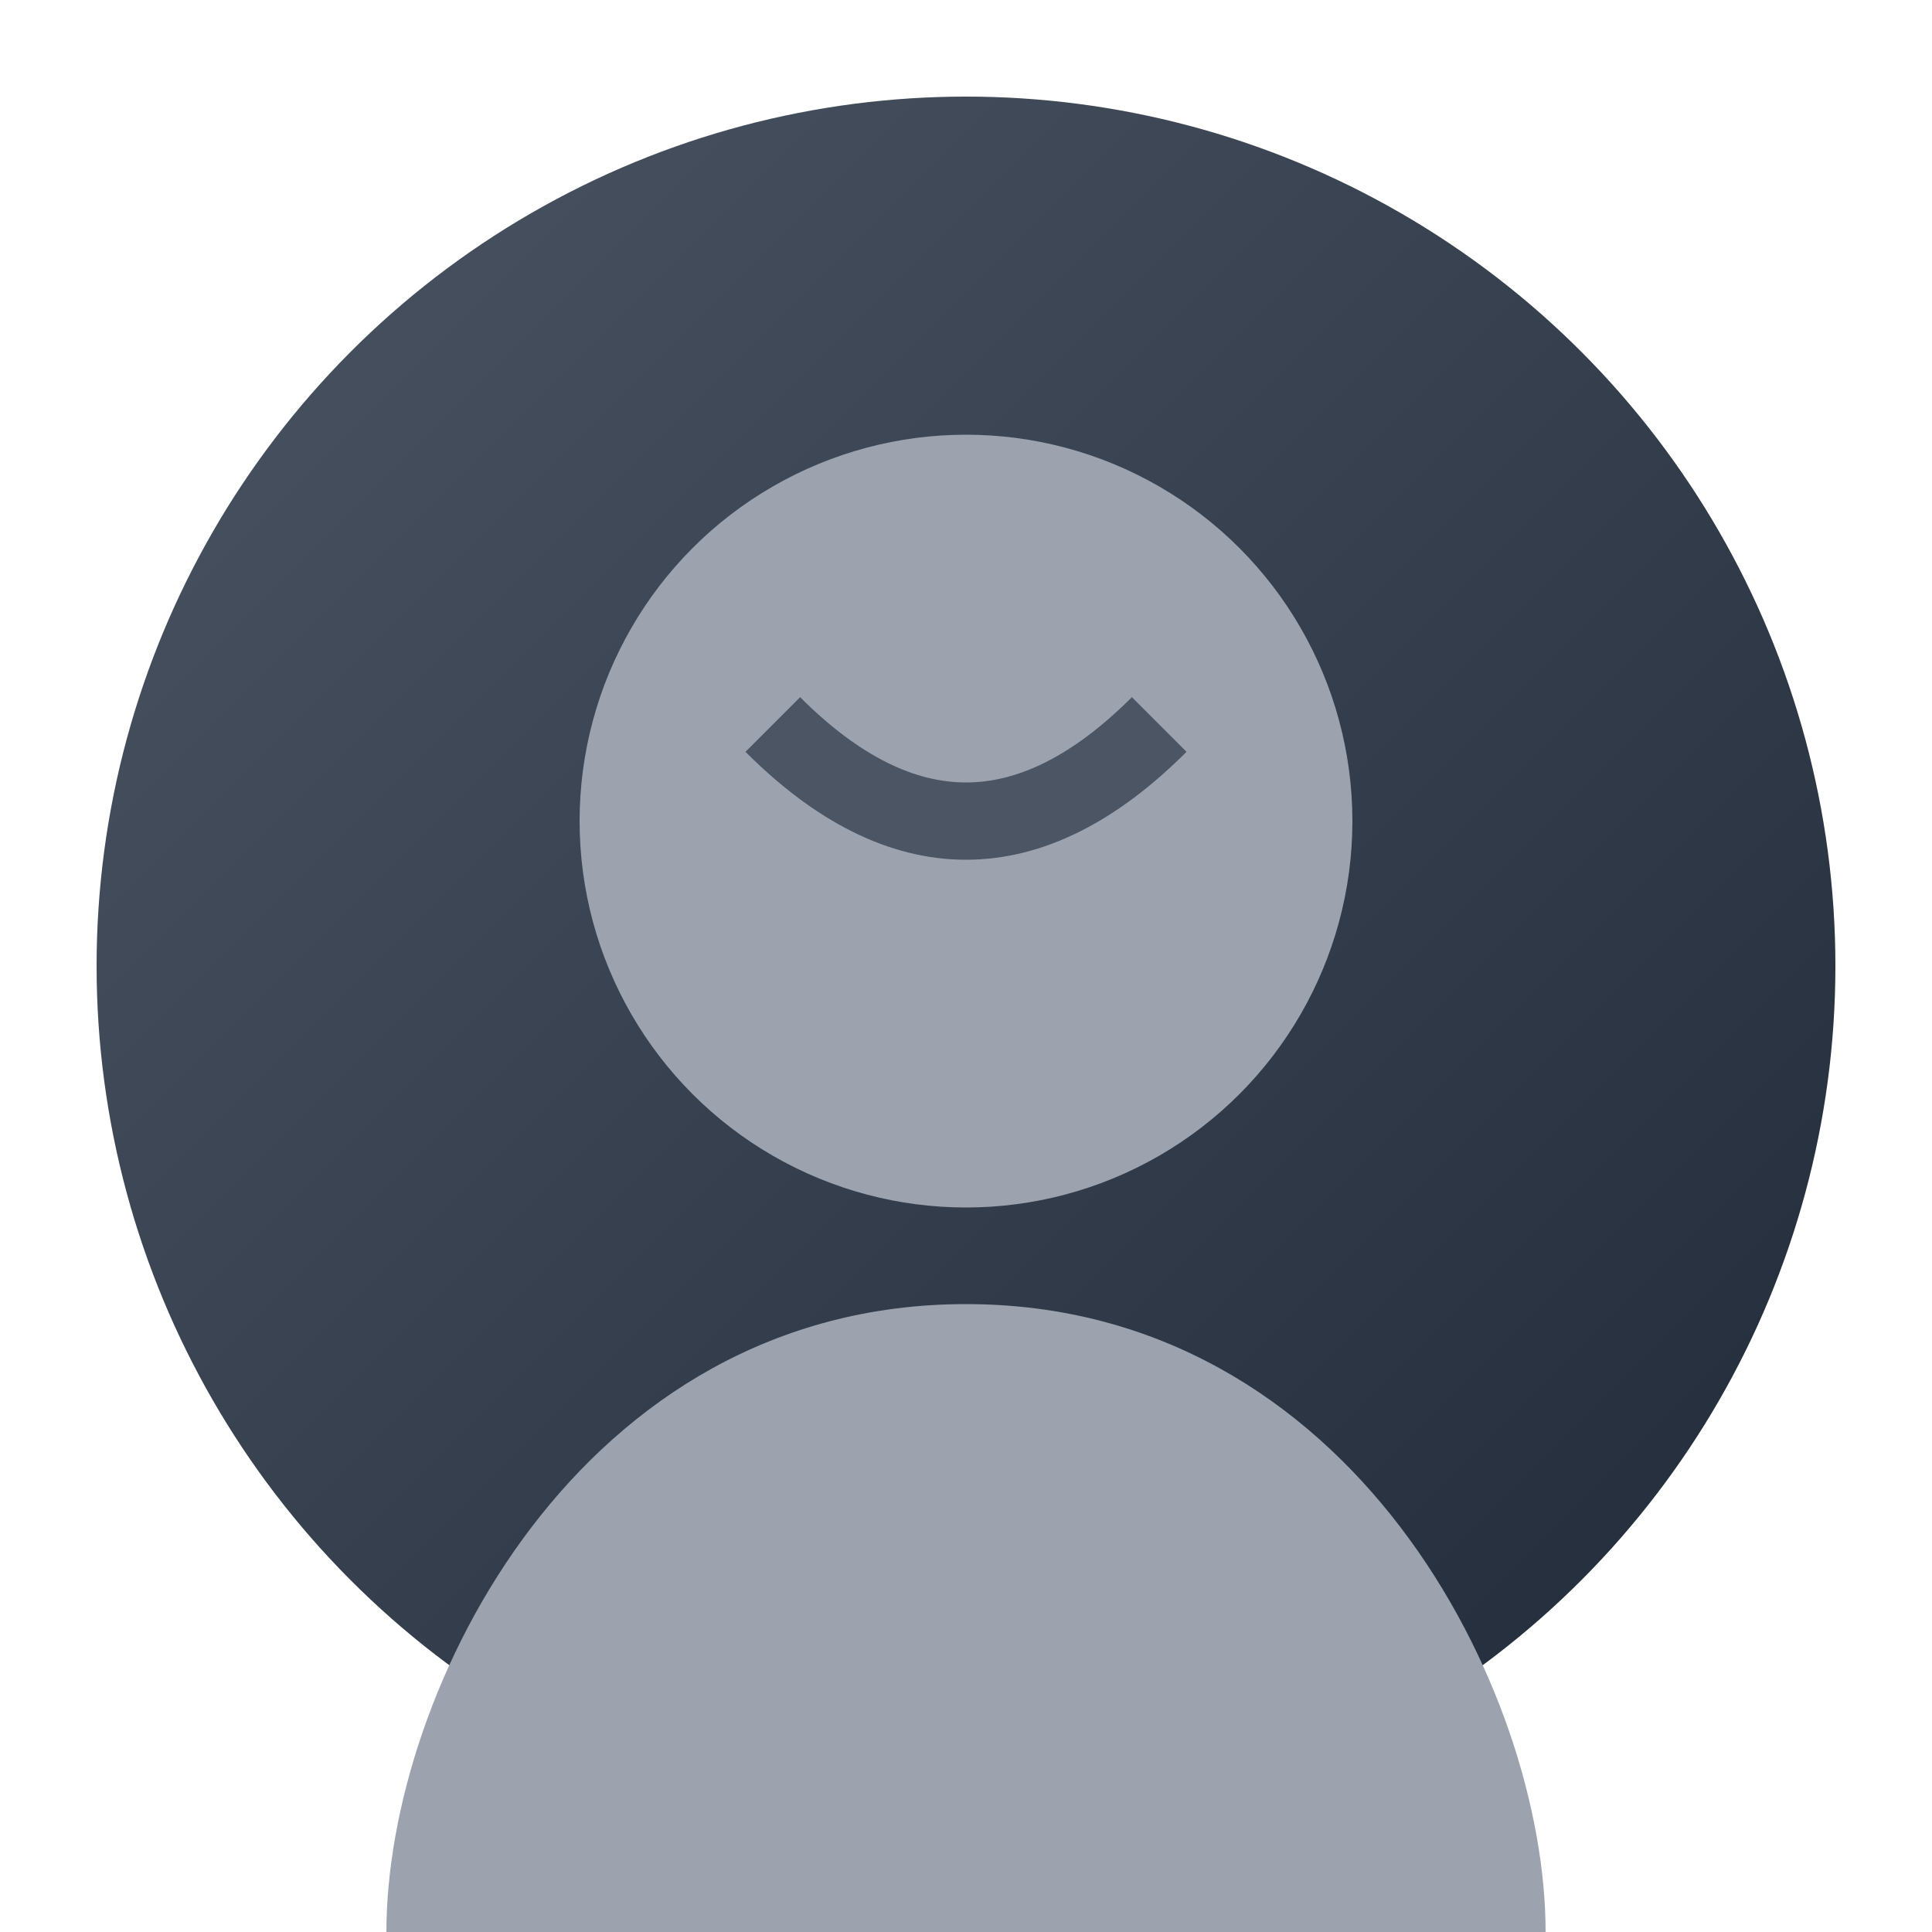
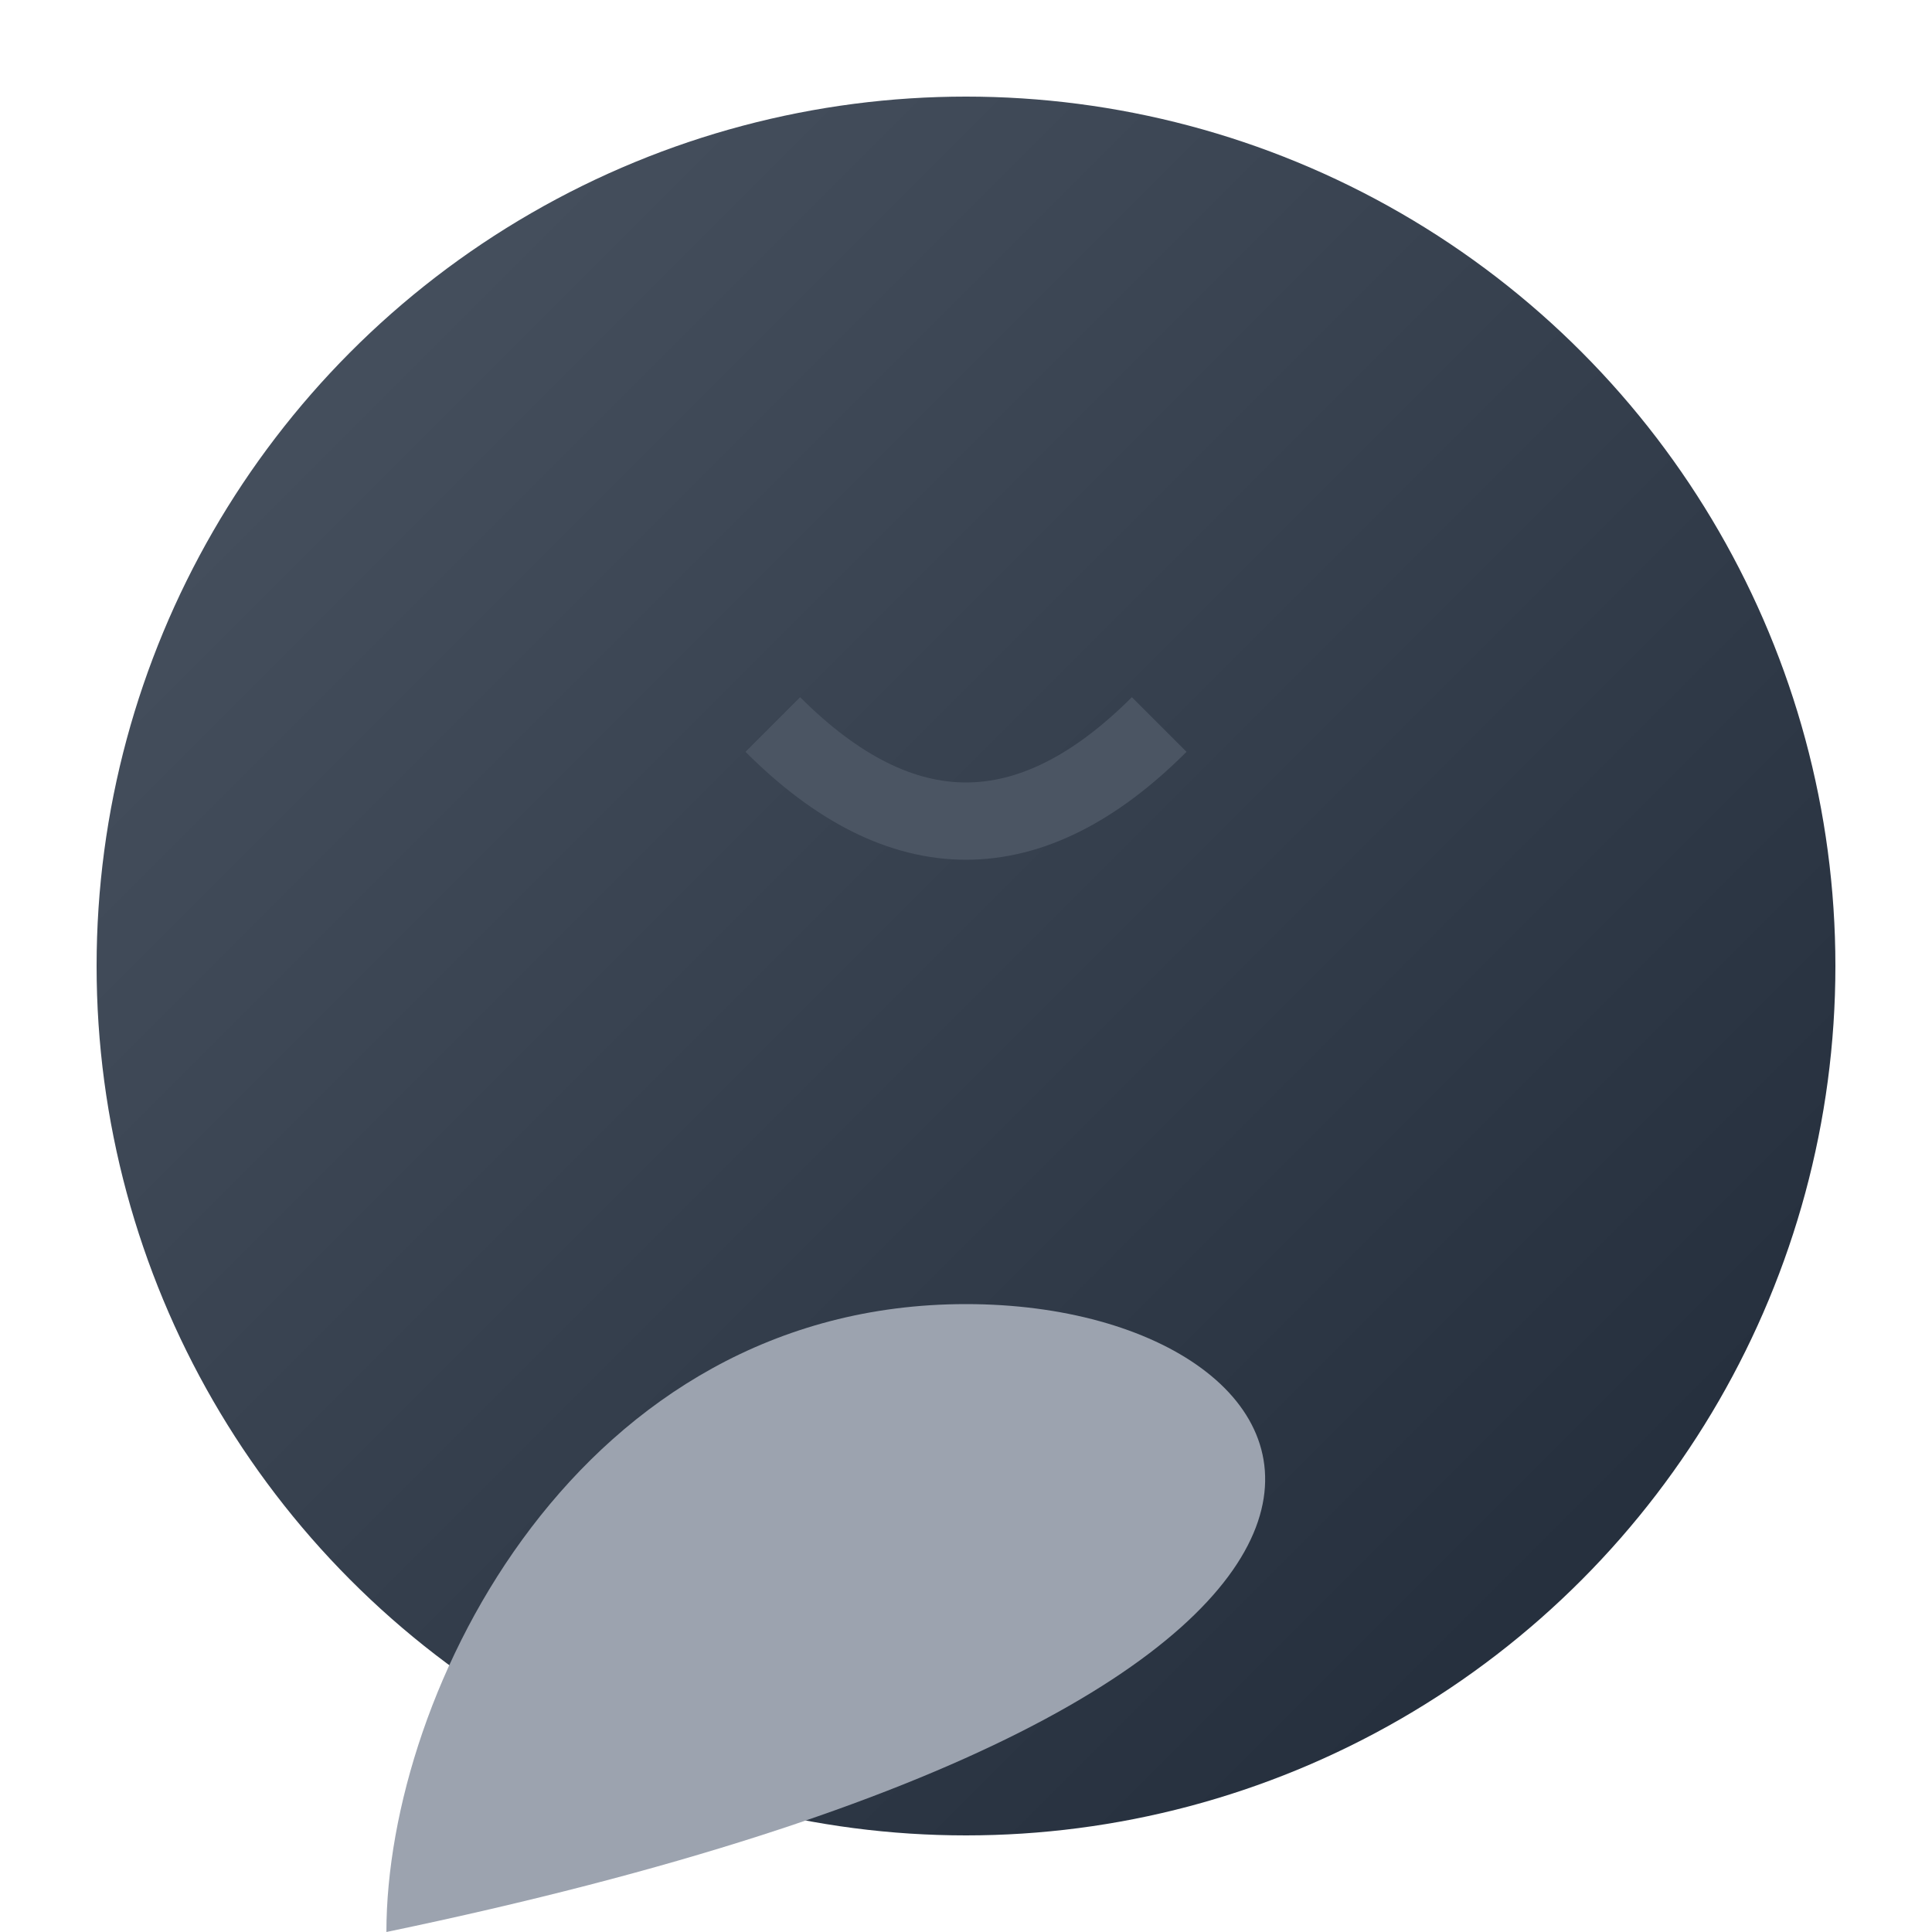
<svg xmlns="http://www.w3.org/2000/svg" width="200" height="200" viewBox="0 0 200 200">
  <defs>
    <linearGradient id="grad3" x1="0%" y1="0%" x2="100%" y2="100%">
      <stop offset="0%" style="stop-color:#4B5563;stop-opacity:1" />
      <stop offset="100%" style="stop-color:#1F2937;stop-opacity:1" />
    </linearGradient>
  </defs>
  <circle cx="100" cy="100" r="90" fill="url(#grad3)" />
-   <circle cx="100" cy="85" r="40" fill="#9CA3AF" />
-   <path d="M100 135 C 60 135, 40 175, 40 200 L 160 200 C 160 175, 140 135, 100 135 Z" fill="#9CA3AF" />
+   <path d="M100 135 C 60 135, 40 175, 40 200 C 160 175, 140 135, 100 135 Z" fill="#9CA3AF" />
  <path d="M80 75 Q 100 95 120 75" stroke="#4B5563" stroke-width="8" fill="none" />
</svg>